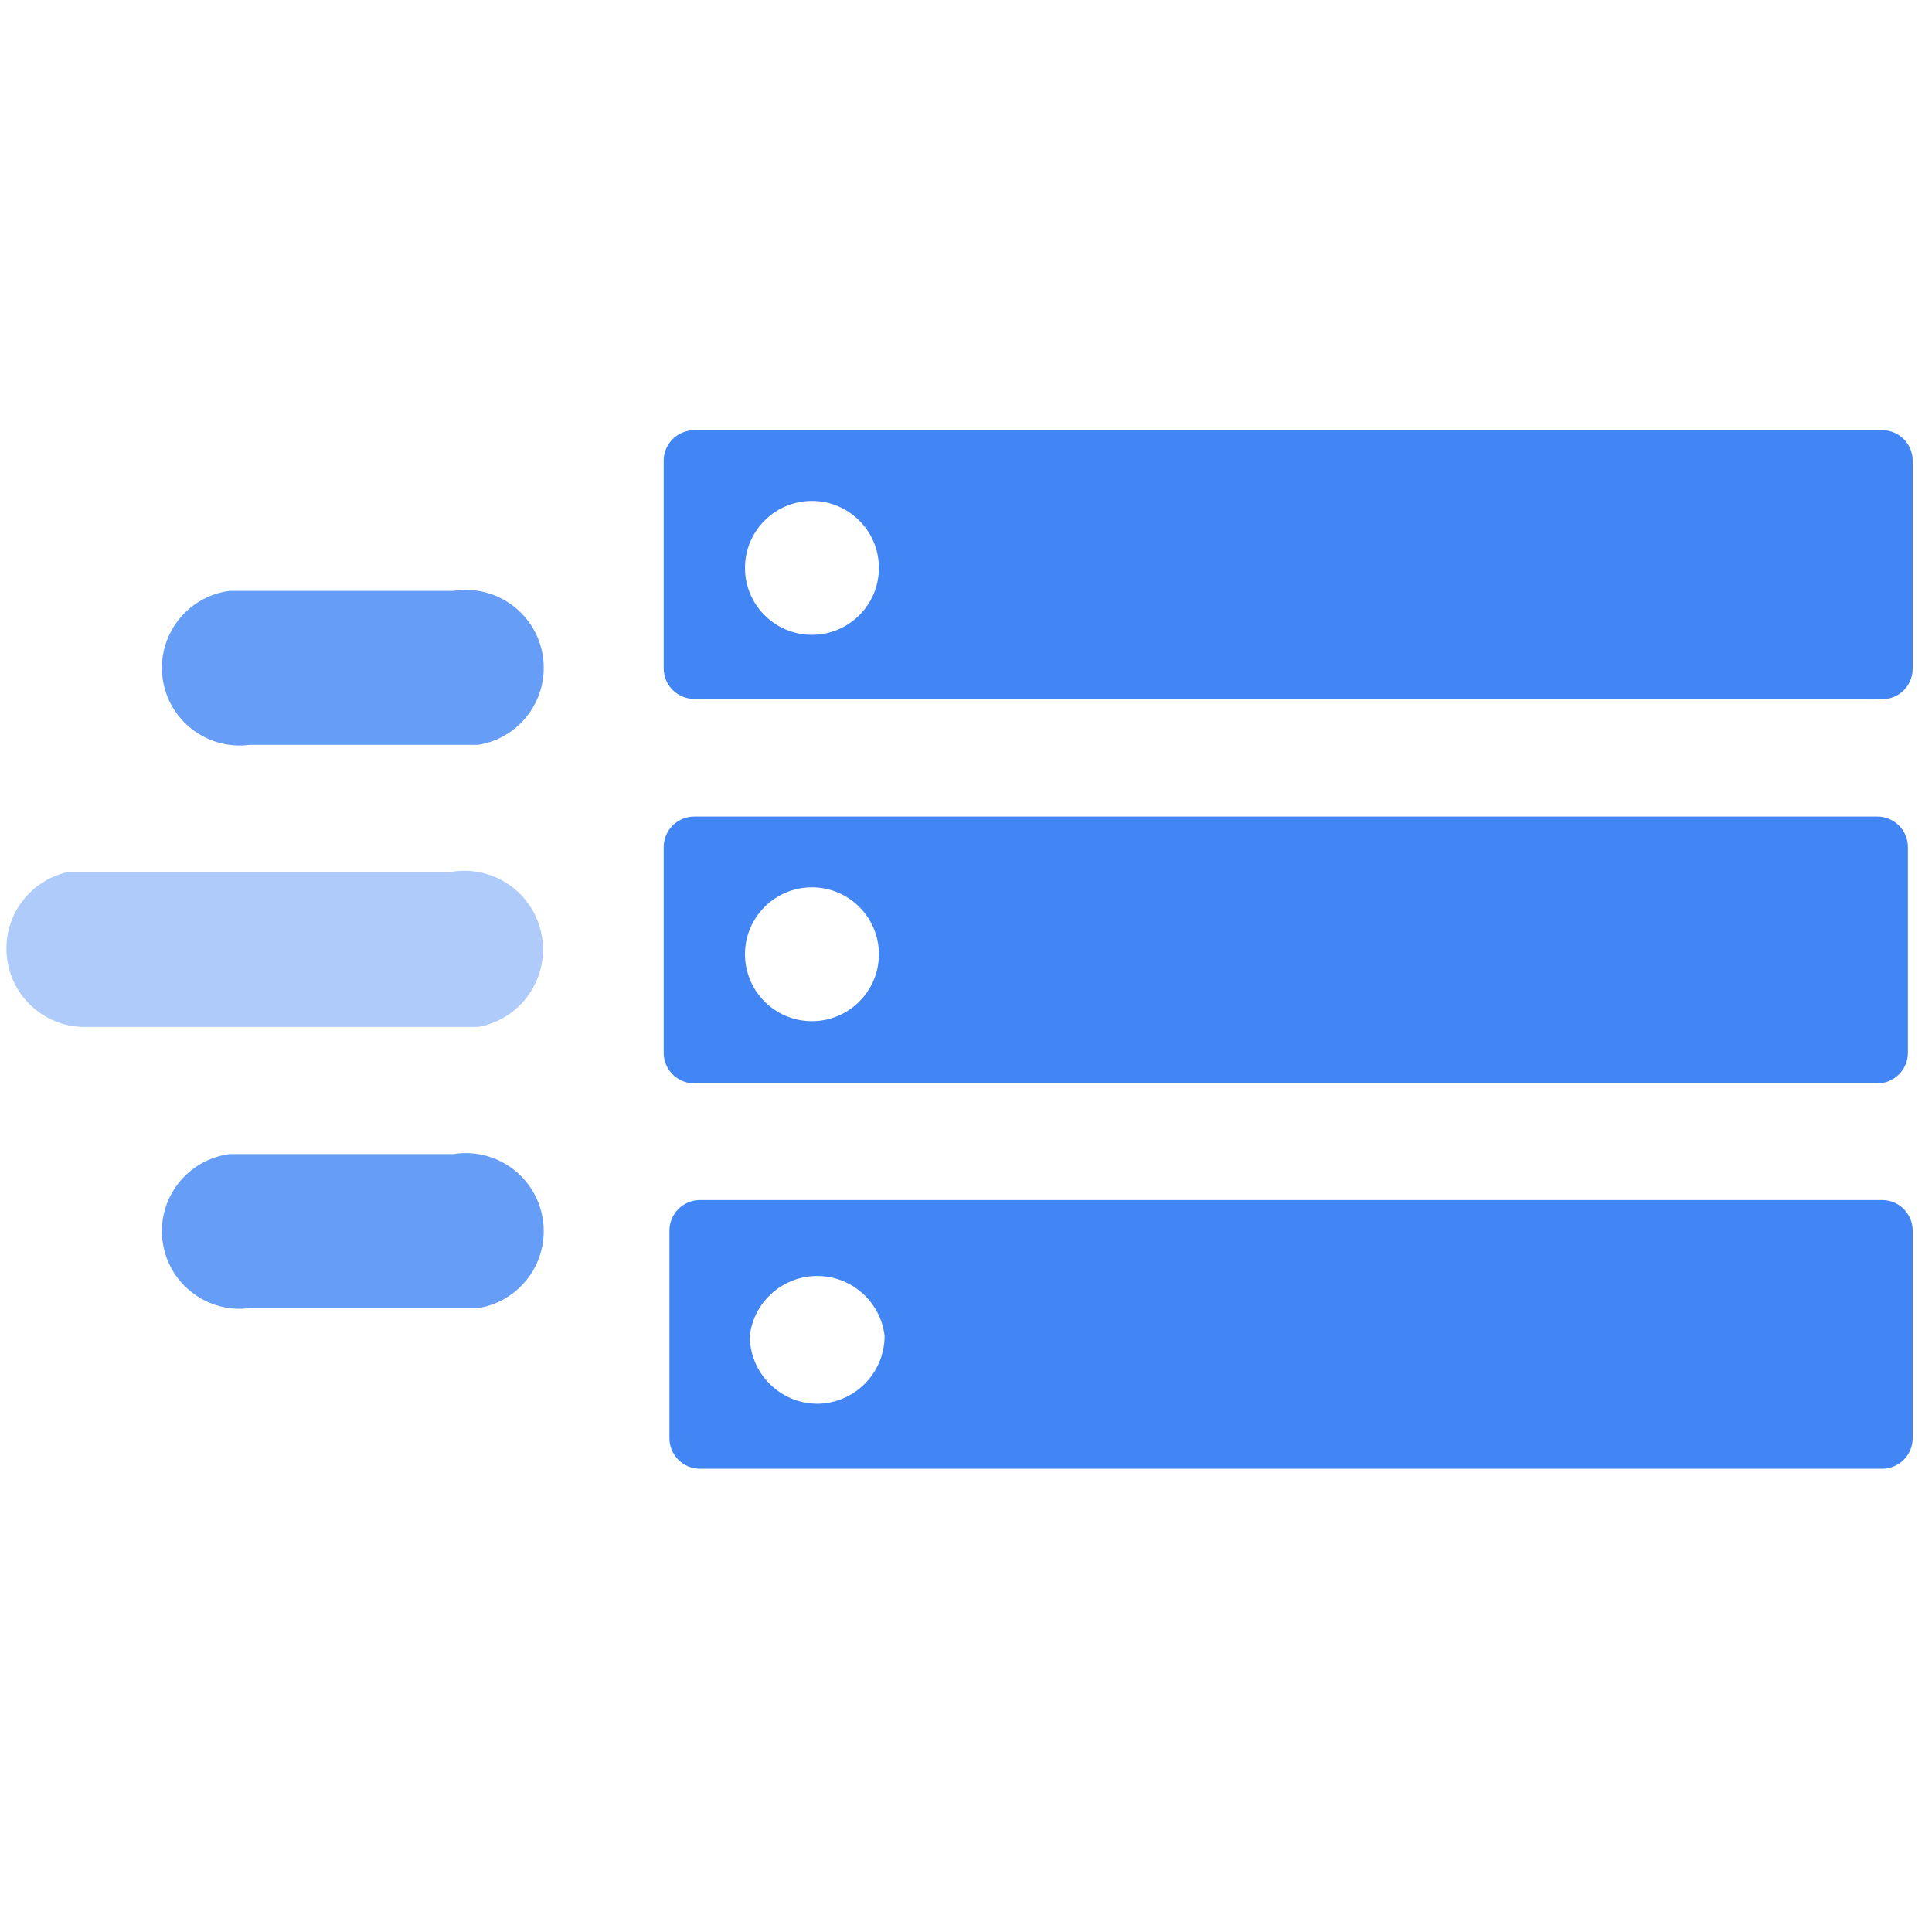
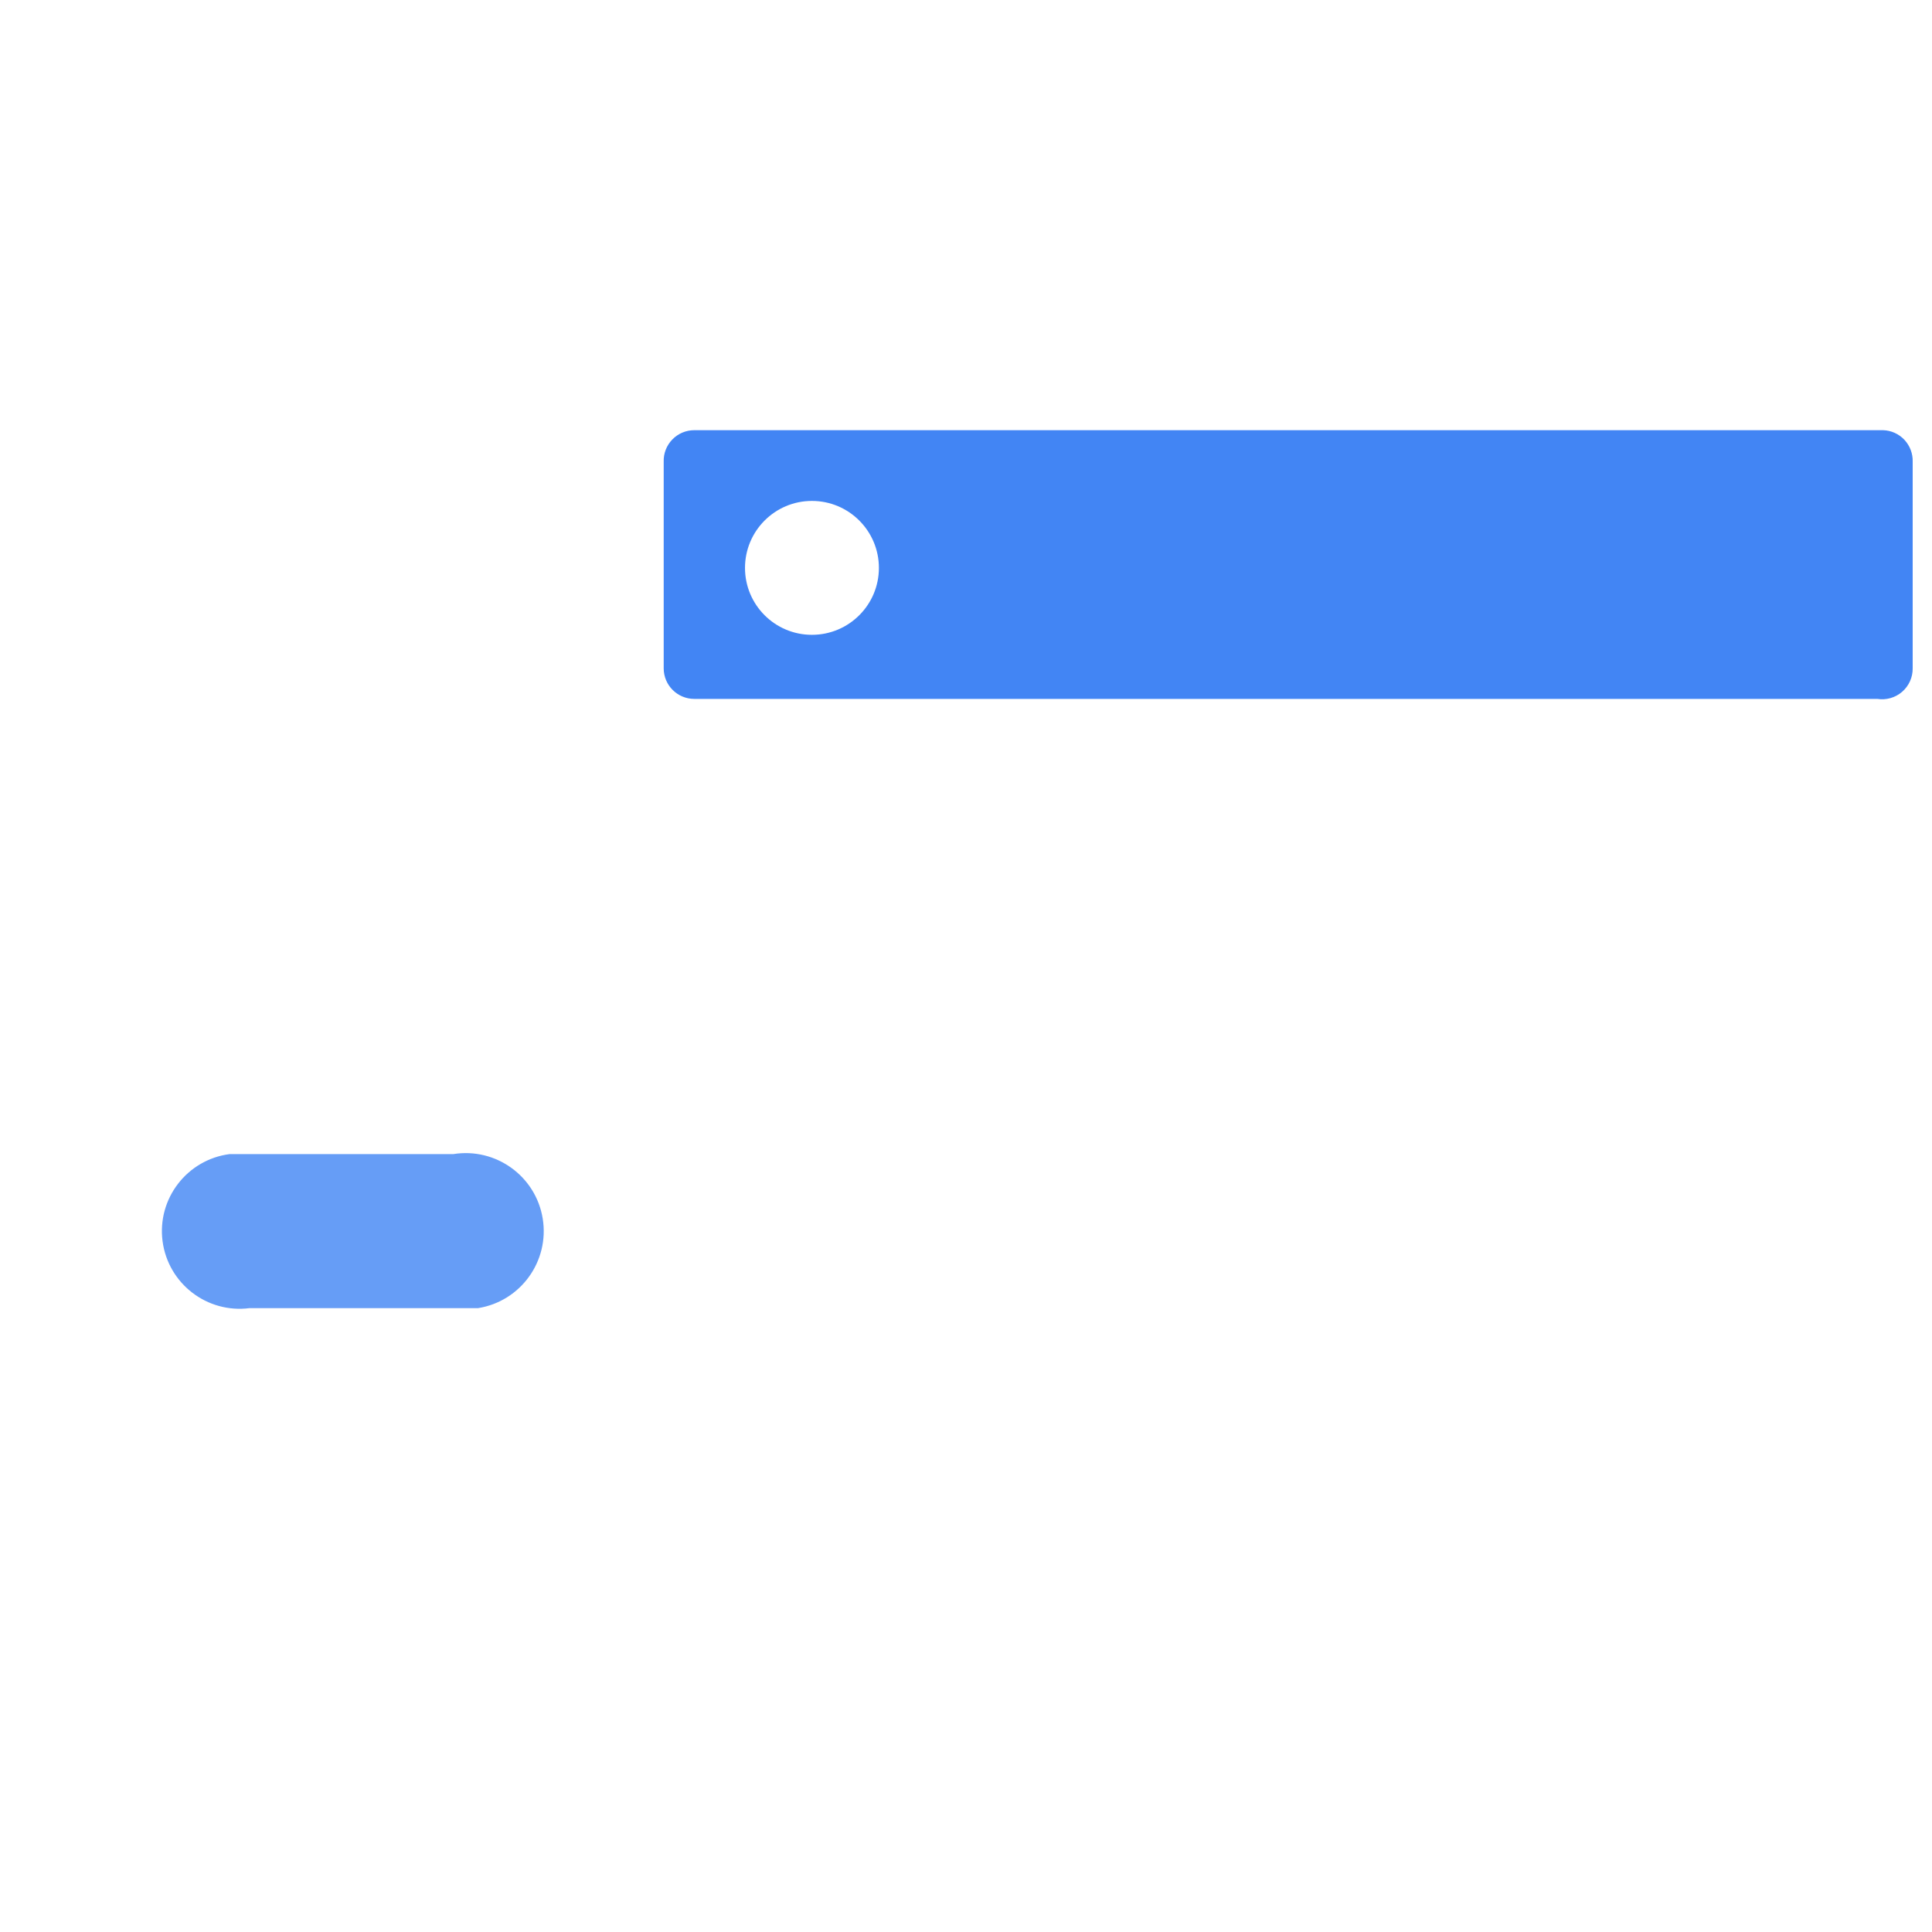
<svg xmlns="http://www.w3.org/2000/svg" width="36px" height="36px" viewBox="0 0 36 36" version="1.1">
  <title>Categorization_Transfer Appliance</title>
  <g id="Page-1" stroke="none" stroke-width="1" fill="none" fill-rule="evenodd">
    <g id="Categorization_Transfer-Appliance">
-       <rect id="1-copy-4" x="0" y="0" width="36" height="36" />
      <g id="products_data-transfer-services-2-copy" transform="translate(0, 8)" fill-rule="nonzero">
        <g id="products_data-transfer-services">
          <path d="M34.981,0.016 L12.937,0.016 C12.783,0.016 12.635,0.078 12.528,0.189 C12.42,0.3 12.362,0.449 12.367,0.604 L12.367,4.453 C12.367,4.768 12.622,5.023 12.937,5.023 L34.981,5.023 C35.147,5.049 35.316,5.001 35.443,4.891 C35.57,4.781 35.642,4.621 35.64,4.453 L35.64,0.604 C35.645,0.453 35.589,0.306 35.486,0.195 C35.382,0.085 35.239,0.02 35.088,0.016 L34.981,0.016 Z M15.129,3.829 C14.44,3.829 13.882,3.271 13.882,2.582 C13.882,1.893 14.44,1.334 15.129,1.334 C15.818,1.334 16.377,1.893 16.377,2.582 L16.377,2.582 C16.377,3.271 15.818,3.829 15.129,3.829 L15.129,3.829 Z" id="Shape" fill="#4285F4" />
-           <path d="M34.981,7.215 L12.937,7.215 C12.622,7.215 12.367,7.47 12.367,7.785 L12.367,11.617 C12.367,11.931 12.622,12.187 12.937,12.187 L34.981,12.187 C35.296,12.187 35.551,11.931 35.551,11.617 L35.551,7.785 C35.551,7.47 35.296,7.215 34.981,7.215 Z M15.129,11.028 C14.44,11.028 13.882,10.47 13.882,9.781 C13.882,9.092 14.44,8.534 15.129,8.534 C15.818,8.534 16.377,9.092 16.377,9.781 L16.377,9.781 C16.377,10.47 15.818,11.028 15.129,11.028 Z" id="Shape" fill="#4285F4" />
-           <path d="M35.07,14.361 L13.044,14.361 C12.729,14.361 12.474,14.616 12.474,14.931 L12.474,18.78 C12.469,18.935 12.527,19.084 12.635,19.195 C12.742,19.306 12.89,19.368 13.044,19.368 L35.07,19.368 C35.224,19.368 35.372,19.306 35.479,19.195 C35.587,19.084 35.645,18.935 35.64,18.78 L35.64,14.931 C35.64,14.616 35.385,14.361 35.07,14.361 L35.07,14.361 Z M15.218,18.157 C14.526,18.147 13.971,17.583 13.971,16.891 C14.047,16.255 14.586,15.776 15.227,15.776 C15.868,15.776 16.408,16.255 16.483,16.891 C16.483,17.59 15.917,18.157 15.218,18.157 L15.218,18.157 Z" id="Shape" fill="#4285F4" />
-           <path d="M8.447,5.879 L4.651,5.879 C3.859,5.982 3.133,5.423 3.029,4.631 C2.926,3.839 3.485,3.113 4.277,3.01 L8.447,3.01 C9.239,2.882 9.985,3.42 10.113,4.212 C10.241,5.005 9.702,5.751 8.91,5.879 L8.447,5.879 Z" id="Path" fill="#669DF6" />
-           <path d="M8.447,11.135 L1.639,11.135 C0.883,11.166 0.229,10.614 0.132,9.863 C0.034,9.113 0.526,8.412 1.265,8.249 L8.393,8.249 C9.19,8.106 9.952,8.636 10.095,9.434 C10.238,10.231 9.707,10.993 8.91,11.135 L8.447,11.135 Z" id="Path" fill="#AECBFA" />
          <path d="M8.447,16.375 L4.651,16.375 C3.859,16.478 3.133,15.919 3.029,15.127 C2.926,14.335 3.485,13.609 4.277,13.505 L8.447,13.505 C9.239,13.378 9.985,13.916 10.113,14.708 C10.241,15.501 9.702,16.247 8.91,16.375 L8.447,16.375 Z" id="Path" fill="#669DF6" />
        </g>
      </g>
    </g>
  </g>
</svg>